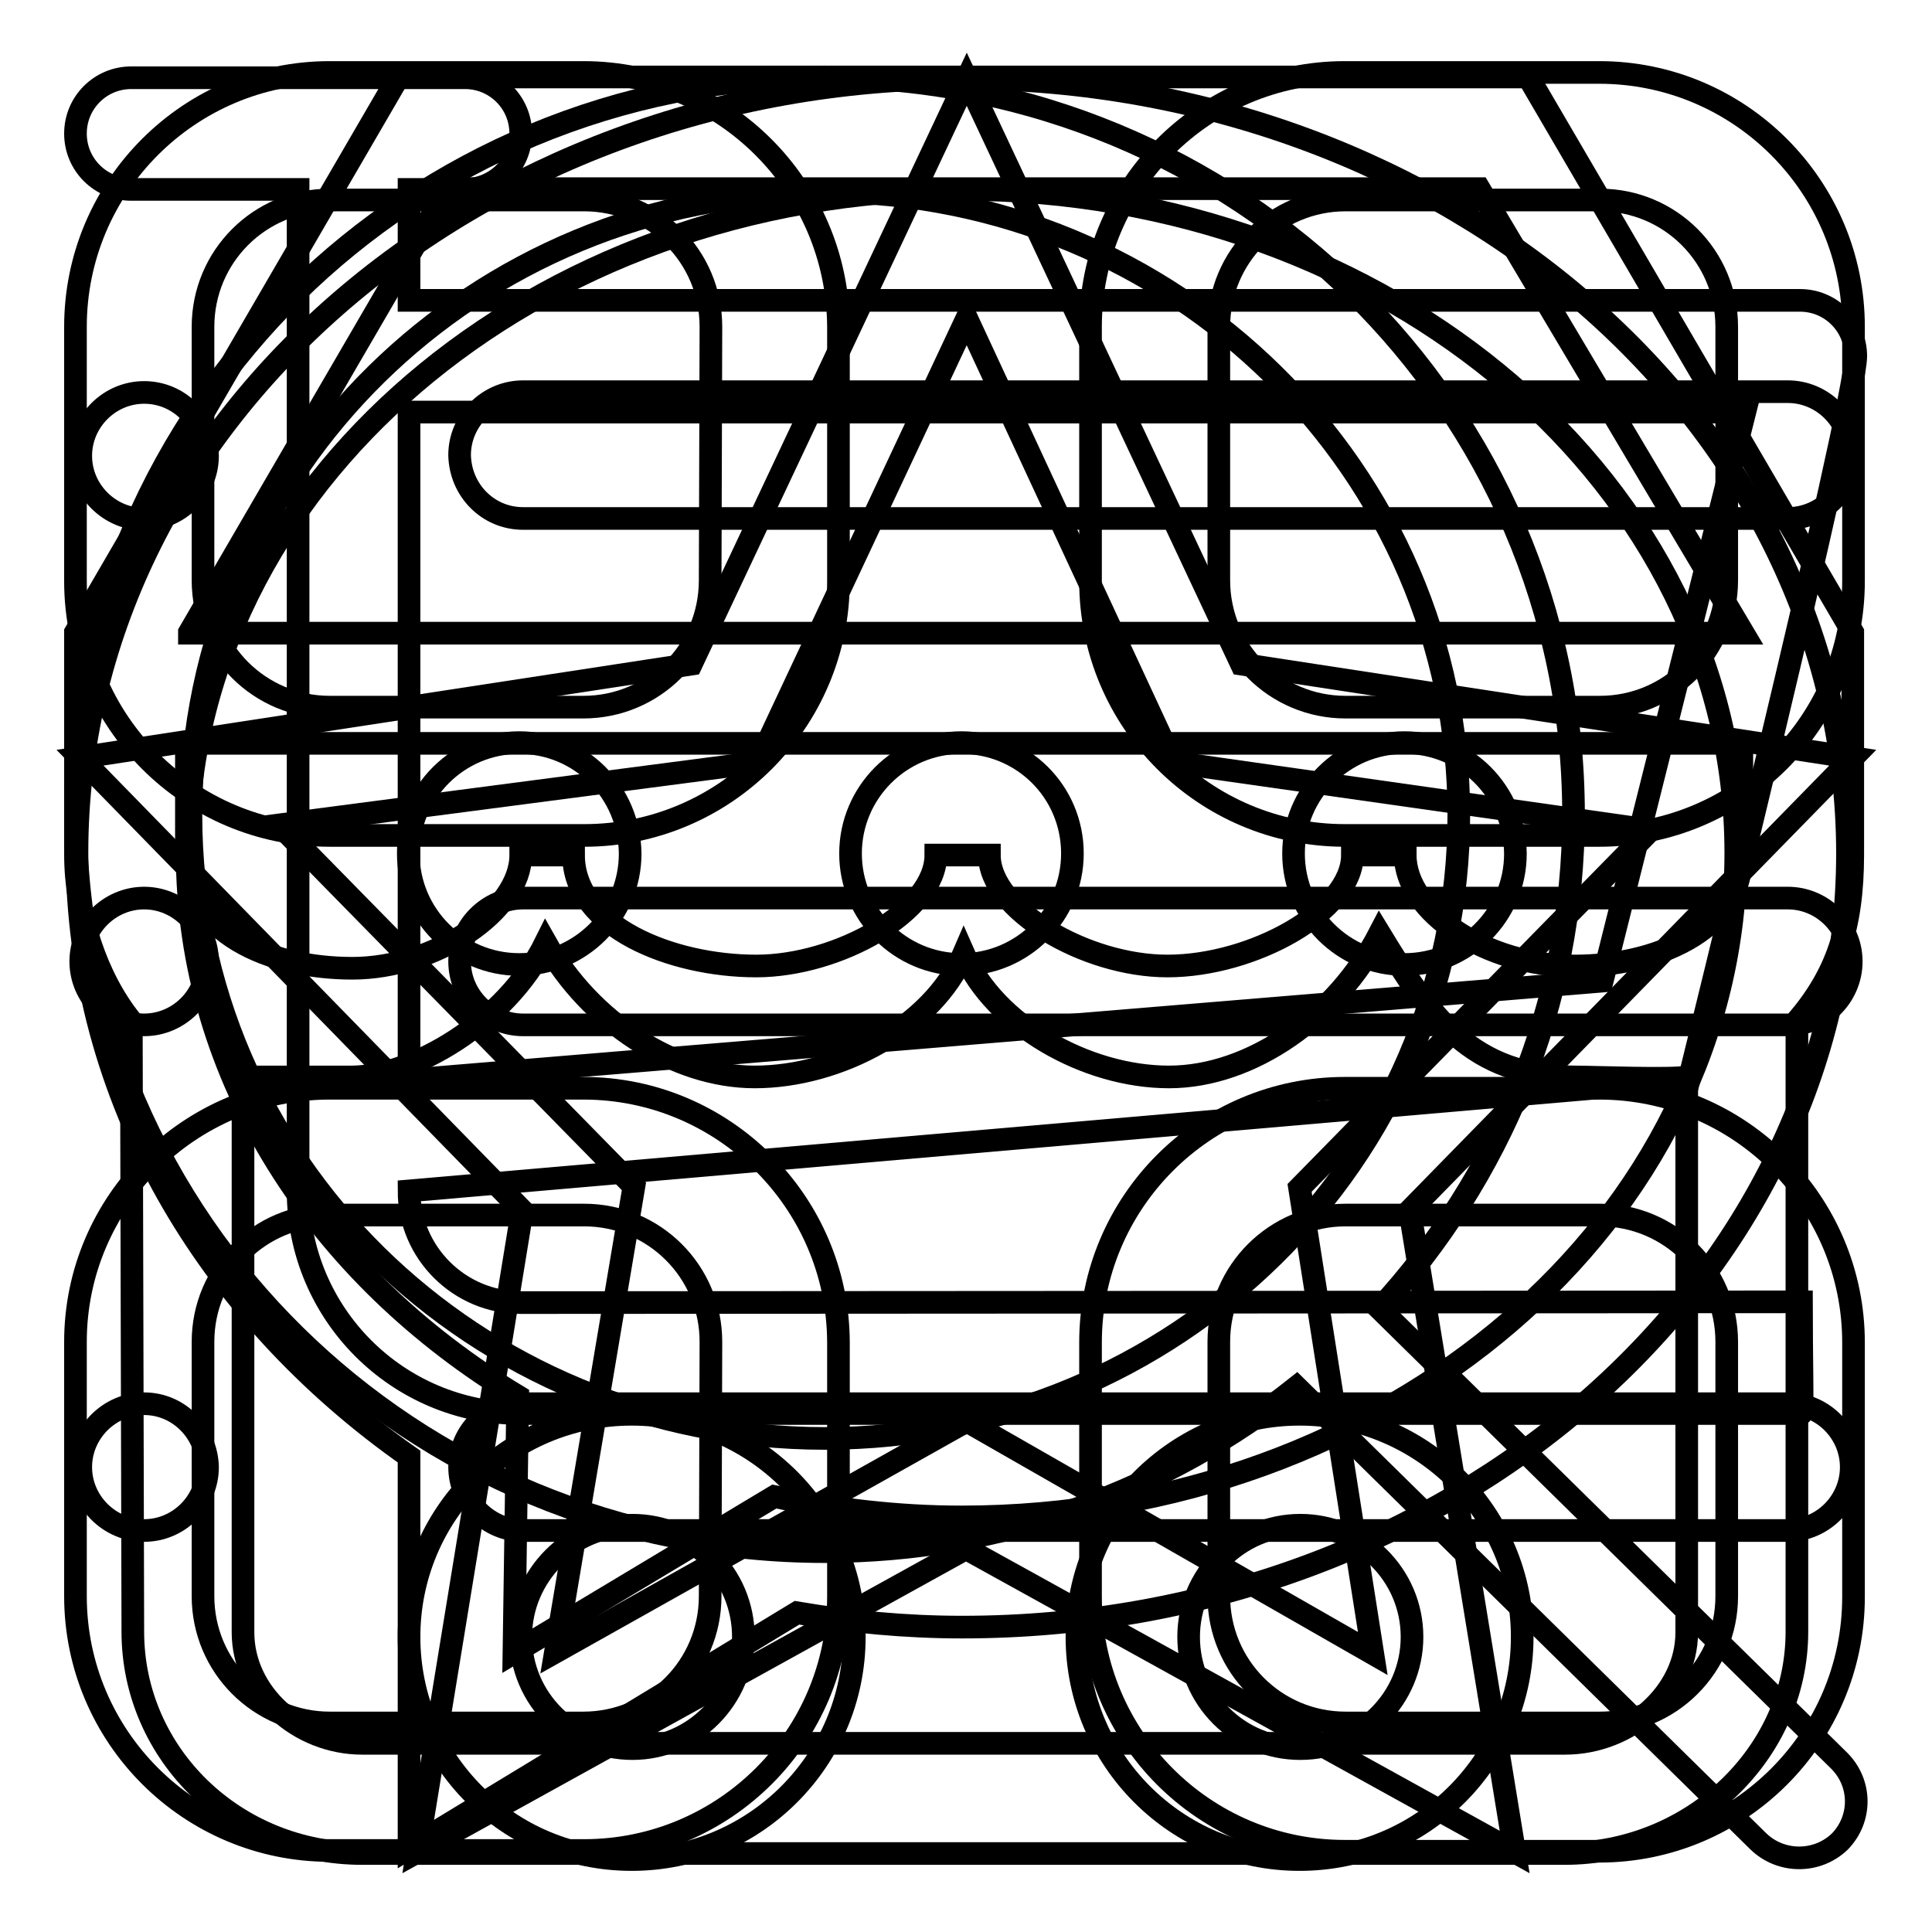
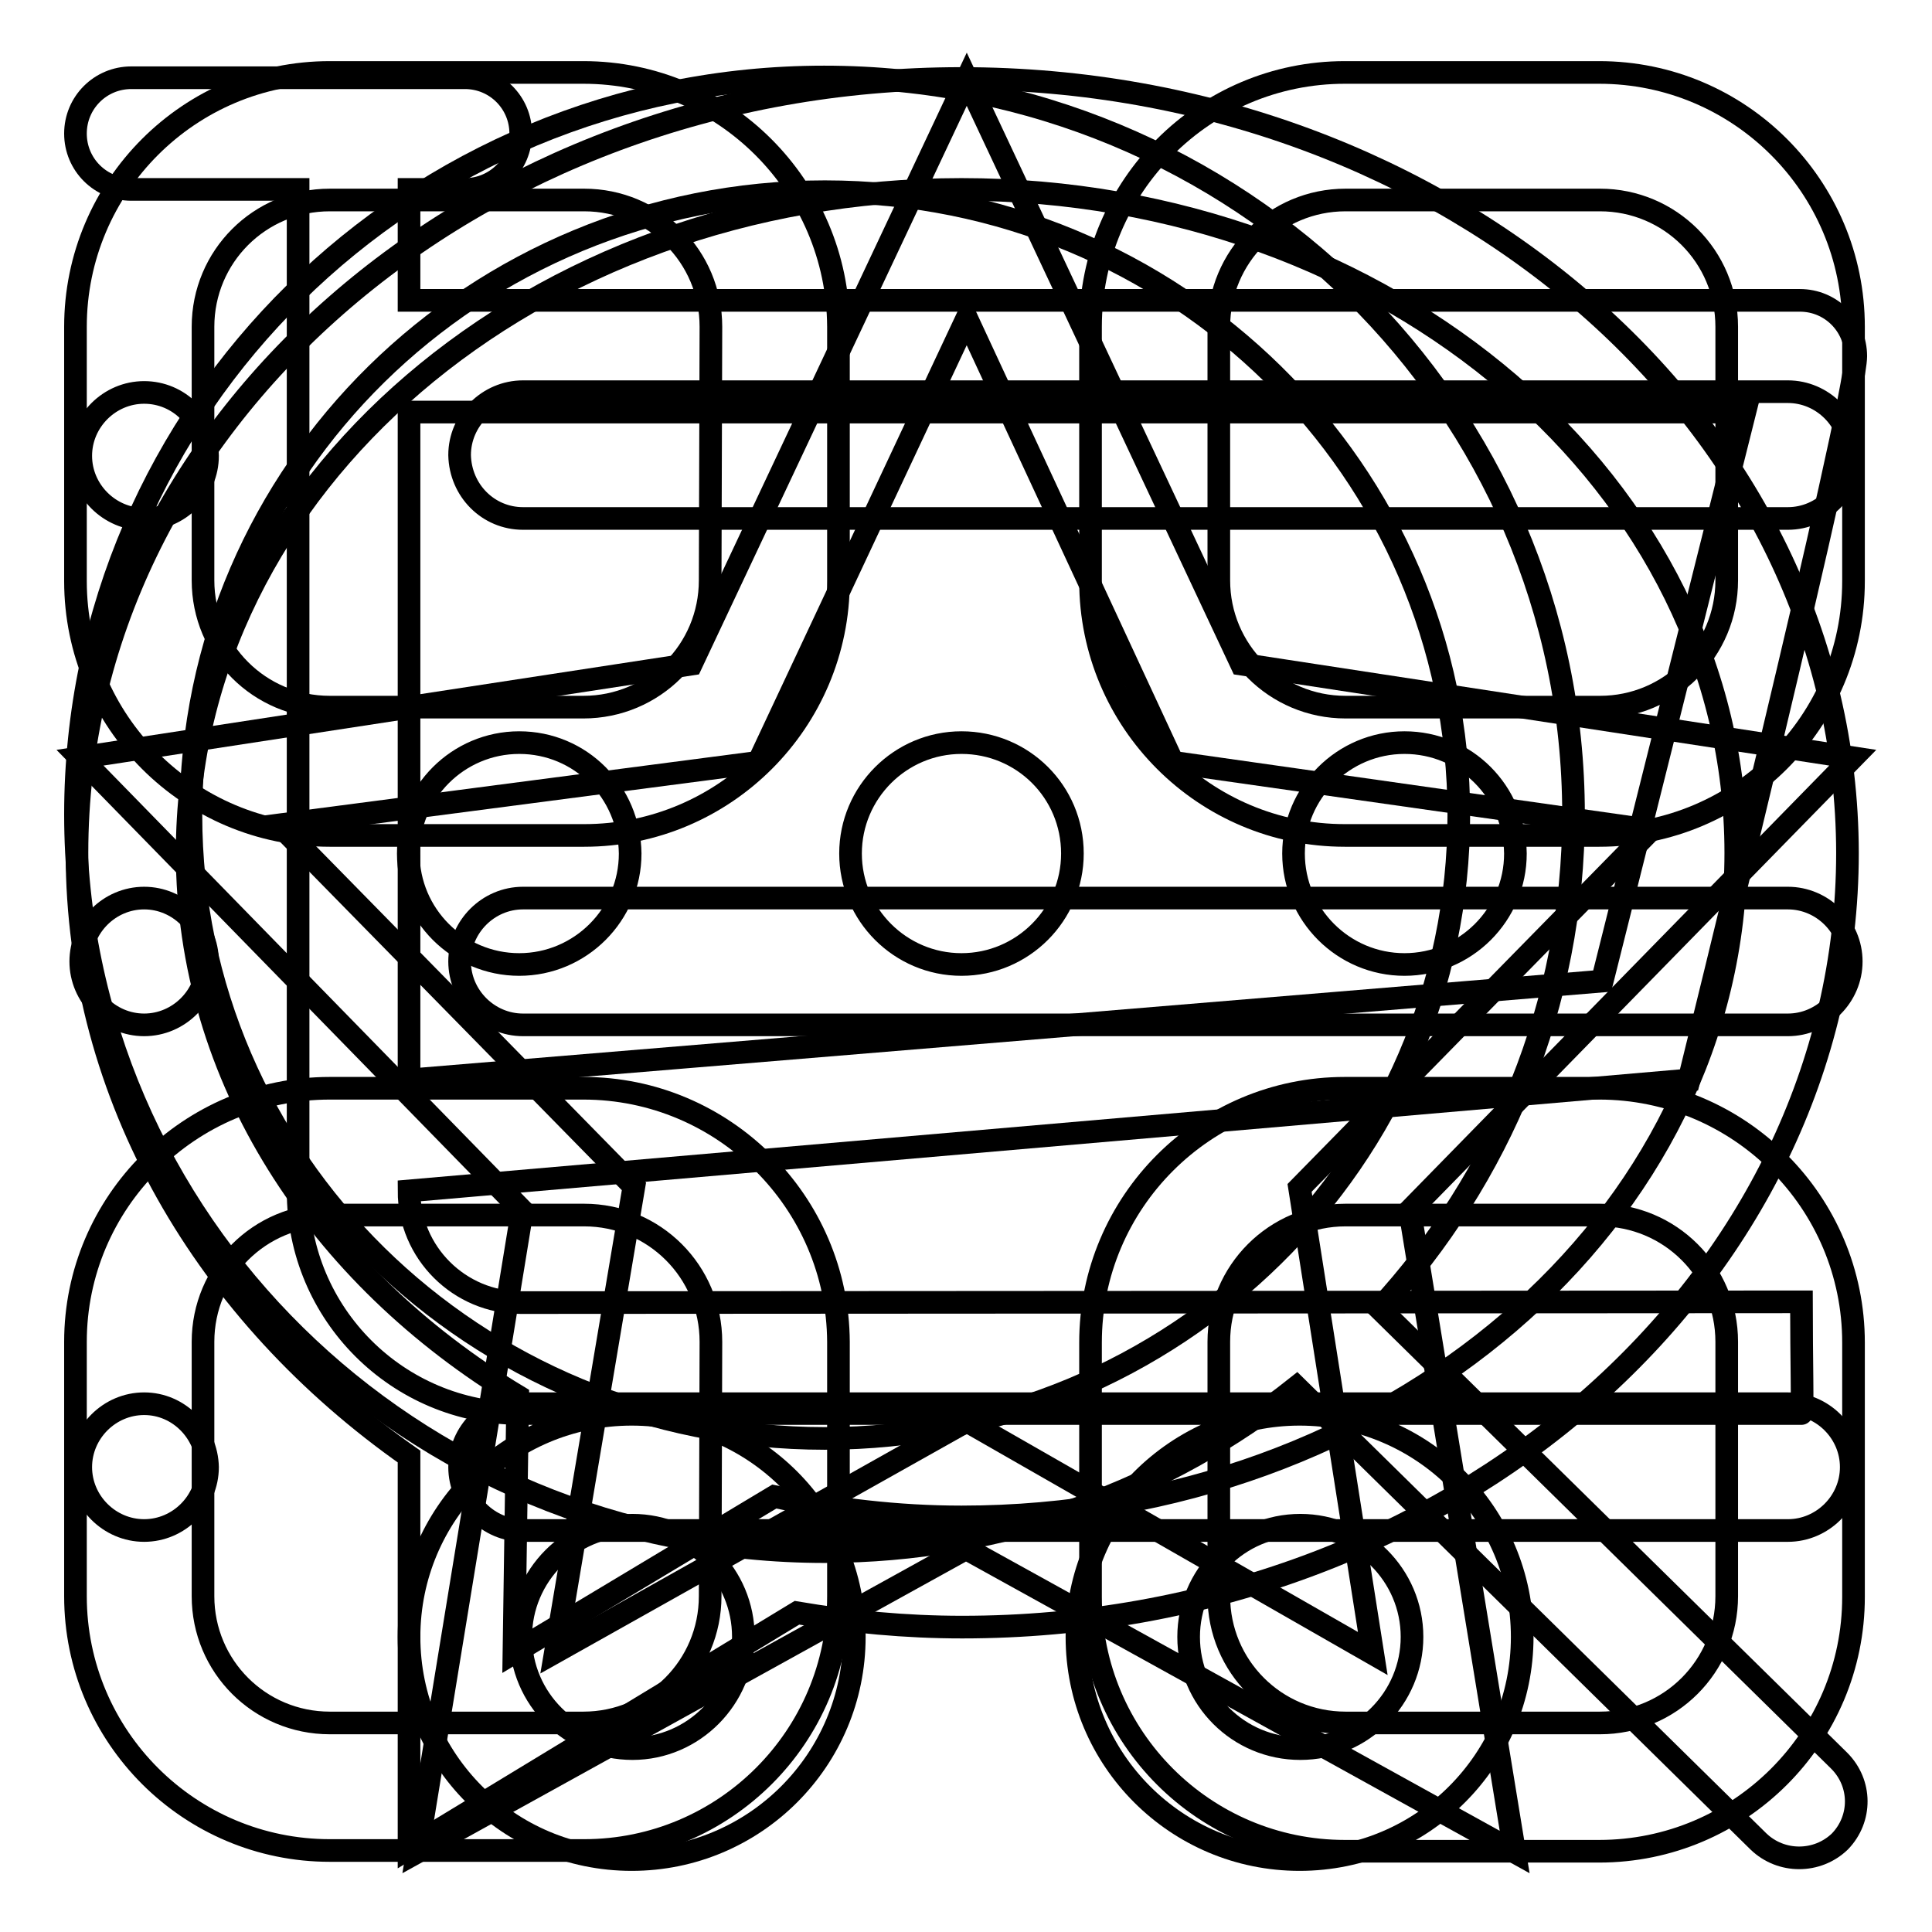
<svg xmlns="http://www.w3.org/2000/svg" version="1.1" x="0px" y="0px" viewBox="0 0 256 256" enable-background="new 0 0 256 256" xml:space="preserve">
  <g>
    <g>
      <path stroke-width="3" fill-opacity="0" stroke="#000000" d="M127.4,98.4c-8.1,0-14.7,6.6-14.7,14.7s6.6,14.7,14.7,14.7c8.1,0,14.7-6.6,14.7-14.7C142.1,104.9,135.5,98.4,127.4,98.4z M68.8,98.4c-8.1,0-14.7,6.6-14.7,14.7s6.6,14.7,14.7,14.7c8.1,0,14.7-6.6,14.7-14.7C83.4,104.9,76.9,98.4,68.8,98.4z M186.1,98.4c-8.1,0-14.7,6.6-14.7,14.7s6.6,14.7,14.7,14.7c8.1,0,14.7-6.6,14.7-14.7C200.7,104.9,194.2,98.4,186.1,98.4z M127.4,10.4C62.7,10.4,10.2,56.4,10.2,113c0,32.4,17.2,61.2,44,80v51.9l51.4-31.2c7.1,1.2,14.4,1.9,21.9,1.9c64.8,0,117.3-45.9,117.3-102.6C244.7,56.4,192.2,10.4,127.4,10.4z M127.4,201c-8.5,0-16.8-1-24.8-2.7L68.1,219l0.5-34c-26.4-15.9-43.8-42.2-43.8-72c0-48.6,45.9-87.9,102.6-87.9C184.1,25.1,230,64.4,230,113C230,161.6,184.1,201,127.4,201z" />
      <path stroke-width="3" fill-opacity="0" stroke="#000000" d="M243.7,233.3l-60.9-59.9c15.9-17.3,25.7-40.2,25.7-65.5c0-53.9-44.4-97.7-99.3-97.7C54.5,10.2,10,54,10,107.9c0,53.9,44.5,97.7,99.3,97.7c23.7,0,45.4-8.2,62.5-21.8l61.2,60.2c3,2.9,7.8,2.9,10.8,0C246.7,241,246.7,236.3,243.7,233.3z M109.3,190.6c-46.4,0-84-37-84-82.6c0-45.7,37.6-82.6,84-82.6c46.4,0,84,37,84,82.6C193.3,153.6,155.7,190.6,109.3,190.6z" />
      <path stroke-width="3" fill-opacity="0" stroke="#000000" d="M77.3,144.2H43.7c-18.6,0-33.7,15.1-33.7,33.6v33.7c0,18.6,15.1,33.7,33.7,33.7h33.7c18.6,0,33.7-15.1,33.7-33.7v-33.7C111,159.3,95.9,144.2,77.3,144.2z M94.1,211.5c0,9.3-7.5,16.8-16.8,16.8H43.7c-9.3,0-16.8-7.5-16.8-16.8v-33.7c0-9.3,7.5-16.8,16.8-16.8h33.7c9.3,0,16.8,7.5,16.8,16.8L94.1,211.5L94.1,211.5z M211.9,9.6h-33.7c-18.6,0-33.7,15.1-33.7,33.7v33.7c0,18.6,15.1,33.7,33.7,33.7h33.7c18.6,0,33.7-15.1,33.7-33.7V43.3C245.6,24.7,230.5,9.6,211.9,9.6z M228.8,76.9c0,9.3-7.5,16.8-16.8,16.8h-33.7c-9.3,0-16.8-7.5-16.8-16.8V43.3c0-9.3,7.5-16.8,16.8-16.8h33.7c9.3,0,16.8,7.5,16.8,16.8V76.9z M77.3,9.6H43.7C25.1,9.6,10,24.7,10,43.3v33.7c0,18.6,15.1,33.7,33.7,33.7h33.7c18.6,0,33.7-15.1,33.7-33.7V43.3C111,24.7,95.9,9.6,77.3,9.6z M94.1,76.9c0,9.3-7.5,16.8-16.8,16.8H43.7c-9.3,0-16.8-7.5-16.8-16.8V43.3c0-9.3,7.5-16.8,16.8-16.8h33.7c9.3,0,16.8,7.5,16.8,16.8L94.1,76.9L94.1,76.9z M211.9,144.2h-33.7c-18.6,0-33.7,15.1-33.7,33.7v33.7c0,18.6,15.1,33.7,33.7,33.7h33.7c18.6,0,33.7-15.1,33.7-33.7v-33.7C245.6,159.3,230.5,144.2,211.9,144.2z M228.8,211.5c0,9.3-7.5,16.8-16.8,16.8h-33.7c-9.3,0-16.8-7.5-16.8-16.8v-33.7c0-9.3,7.5-16.8,16.8-16.8h33.7c9.3,0,16.8,7.5,16.8,16.8V211.5z" />
      <path stroke-width="3" fill-opacity="0" stroke="#000000" d="M142.7,216.9c0,16.3,13.2,29.5,29.5,29.5c16.3,0,29.5-13.2,29.5-29.5c0-16.3-13.2-29.5-29.5-29.5C156,187.4,142.7,200.6,142.7,216.9z M172.3,202.1c8.1,0,14.8,6.6,14.8,14.8c0,8.1-6.6,14.8-14.8,14.8s-14.8-6.6-14.8-14.8C157.5,208.8,164.1,202.1,172.3,202.1z M69,172.6c-8.1,0-14.8-6.6-14.8-14.8l169.6-14.7c0,0,22.1-89.4,22.1-95.9c0-4.1-3.3-7.4-7.4-7.4H54.2V25.1h7.4c4.1,0,7.4-3.3,7.4-7.4s-3.3-7.4-7.4-7.4H17.4c-4.1,0-7.4,3.3-7.4,7.4s3.3,7.4,7.4,7.4h22.1v132.7c0,16.3,13.2,29.5,29.5,29.5h14.8h88.5h66.4c0.2,0,0-7.3,0-14.8L69,172.6L69,172.6z M54.2,54.6h177l-18.9,75.4L54.2,143.1V54.6z M54.2,216.9c0,16.3,13.2,29.5,29.5,29.5c16.3,0,29.5-13.2,29.5-29.5c0-16.3-13.2-29.5-29.5-29.5C67.4,187.4,54.2,200.6,54.2,216.9z M83.8,202.1c8.1,0,14.7,6.6,14.7,14.8c0,8.1-6.6,14.8-14.7,14.8S69,225.1,69,216.9C69,208.8,75.6,202.1,83.8,202.1z" />
      <path stroke-width="3" fill-opacity="0" stroke="#000000" d="M19.1,186c-4.6,0-8.4,3.8-8.4,8.4c0,4.6,3.8,8.4,8.4,8.4s8.4-3.8,8.4-8.4C27.4,189.8,23.7,186,19.1,186z M69.3,68.7h167.6c4.6,0,8.4-3.8,8.4-8.4c0-4.6-3.8-8.4-8.4-8.4H69.3c-4.6,0-8.4,3.8-8.4,8.4C61,65,64.7,68.7,69.3,68.7z M19.1,119c-4.6,0-8.4,3.8-8.4,8.4s3.8,8.4,8.4,8.4s8.4-3.8,8.4-8.4S23.7,119,19.1,119z M236.9,119H69.3c-4.6,0-8.4,3.8-8.4,8.4s3.8,8.4,8.4,8.4h167.6c4.6,0,8.4-3.8,8.4-8.4S241.5,119,236.9,119z M19.1,52c-4.6,0-8.4,3.8-8.4,8.4c0,4.6,3.8,8.4,8.4,8.4s8.4-3.8,8.4-8.4C27.4,55.7,23.7,52,19.1,52z M236.9,186H69.3c-4.6,0-8.4,3.8-8.4,8.4c0,4.6,3.8,8.4,8.4,8.4h167.6c4.6,0,8.4-3.8,8.4-8.4C245.3,189.8,241.5,186,236.9,186z" />
-       <path stroke-width="3" fill-opacity="0" stroke="#000000" d="M202.5,10.2H52.8L10,83.8c0,0,0,25.2,0,29.4c0,7.9,2.8,16.4,7.4,22.1l0.2,80.9c0,16.3,13.6,29.4,30.4,29.4h159.3c16.8,0,30.8-13.2,30.8-29.4v-80.9c5.2-6.1,7.4-12.3,7.4-22.1c0-8.1,0-29.4,0-29.4L202.5,10.2z M223.5,178v8.9v14.7v8.6v6.1c0,8.1-7.7,14.7-16.1,14.7H48c-8.4,0-15.8-6.6-15.8-14.7v-6.1l0,0v-31.8l0-35.7h14.4c7.9,0,20.4-7.1,25.7-17.8c5.9,10.5,17.1,17.8,27.7,17.8c11.2,0,23.6-6.7,27.7-16.3c4.1,9.4,16.2,16.3,27.2,16.3c10.9,0,22.2-8,27.9-19c6.7,11,12.1,19,26,19c2.2,0,12.8,0.4,14.7,0V178L223.5,178z M230.8,113.3c-0.1,10.2-11.8,14.7-22.1,14.7c-11.8,0-22.5-7.2-22.5-14.7h-7c0,7.4-13.2,14.7-24.5,14.7c-10.9,0-23.6-7.5-23.6-14.7h-7.1c0,7.4-12.9,14.7-23.8,14.7C89,128,76,122.8,76,113.3h-7c0,7.4-11.4,15-22.3,15c-11.1,0-22-4.8-22-15V98.5h206.1V113.3z M25.1,83.8L59.3,25H196l35,58.9H25.1z" />
      <path stroke-width="3" fill-opacity="0" stroke="#000000" d="M245.5,100.4l-81-12.4l-36.4-77.5L91.6,88l-81,12.4l58.6,60l-13.9,85l72.7-40.2l72.7,40.2l-13.9-85L245.5,100.4z M128.1,188.3l-54.5,30.6l10.4-61.7l-47-47.9l63.5-8.3l27.6-58.8l27.3,58.8l63.3,9l-46.5,47.4l9.7,61.7L128.1,188.3z" />
    </g>
  </g>
</svg>